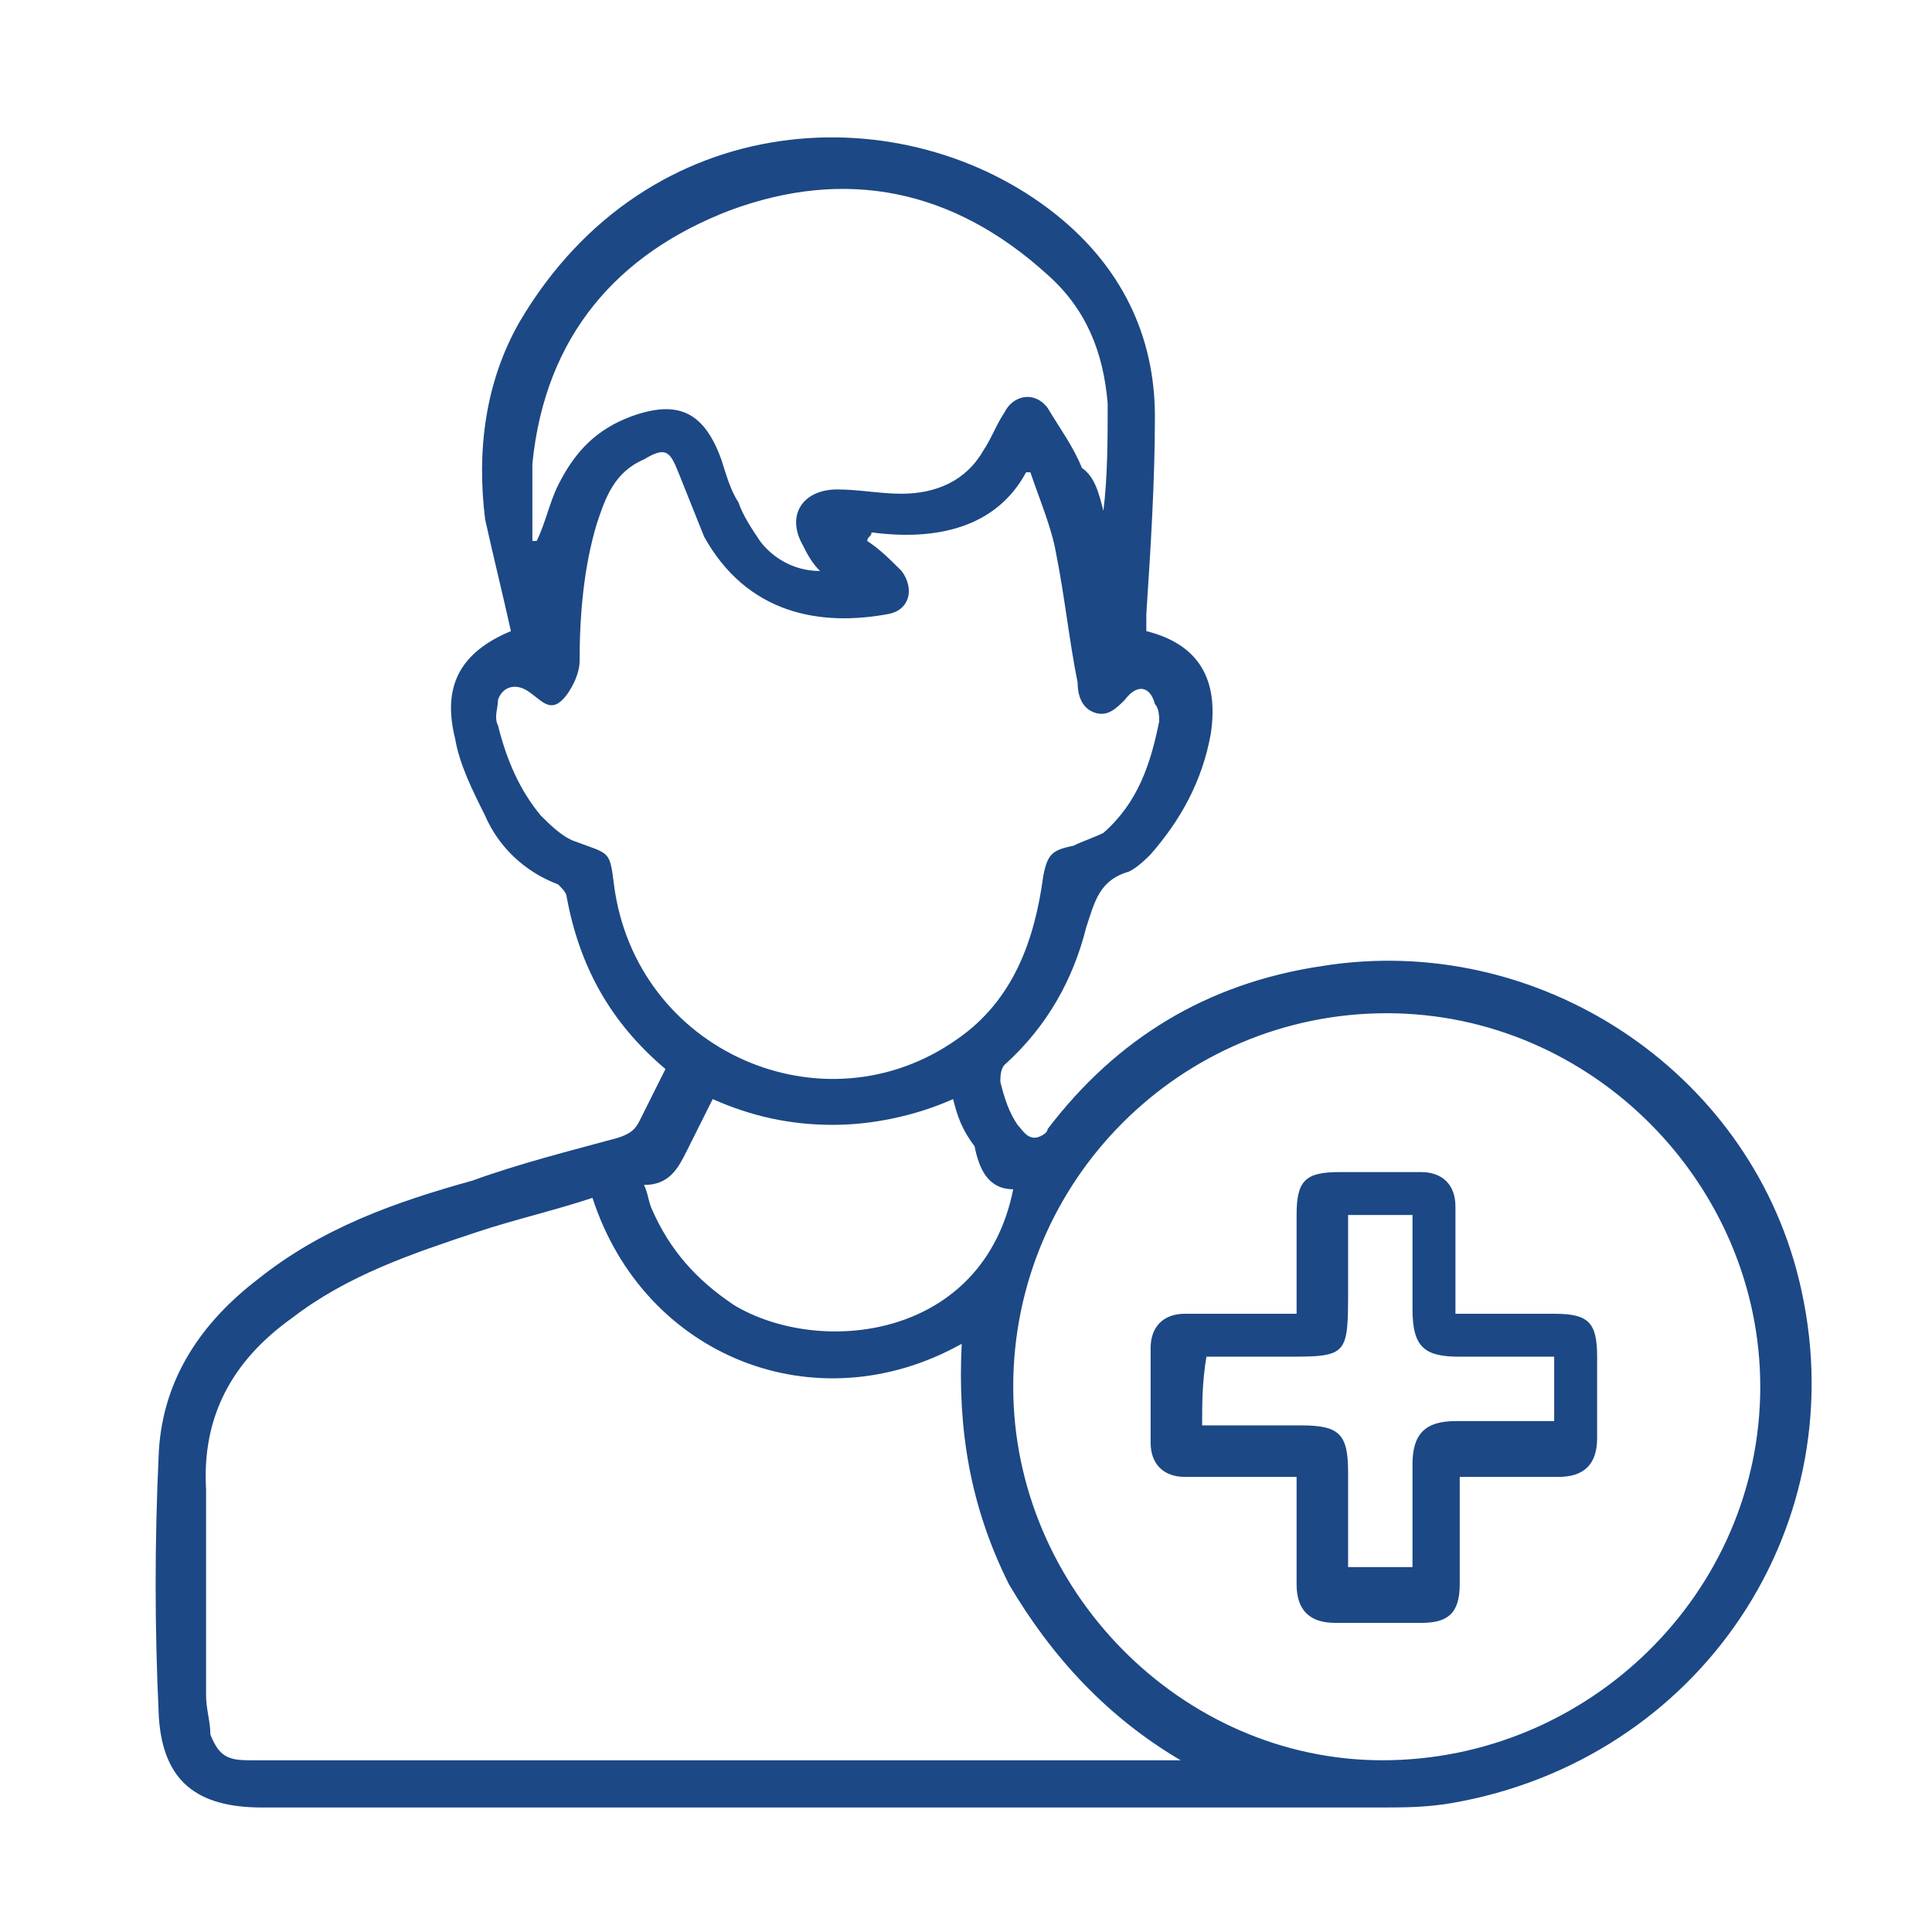
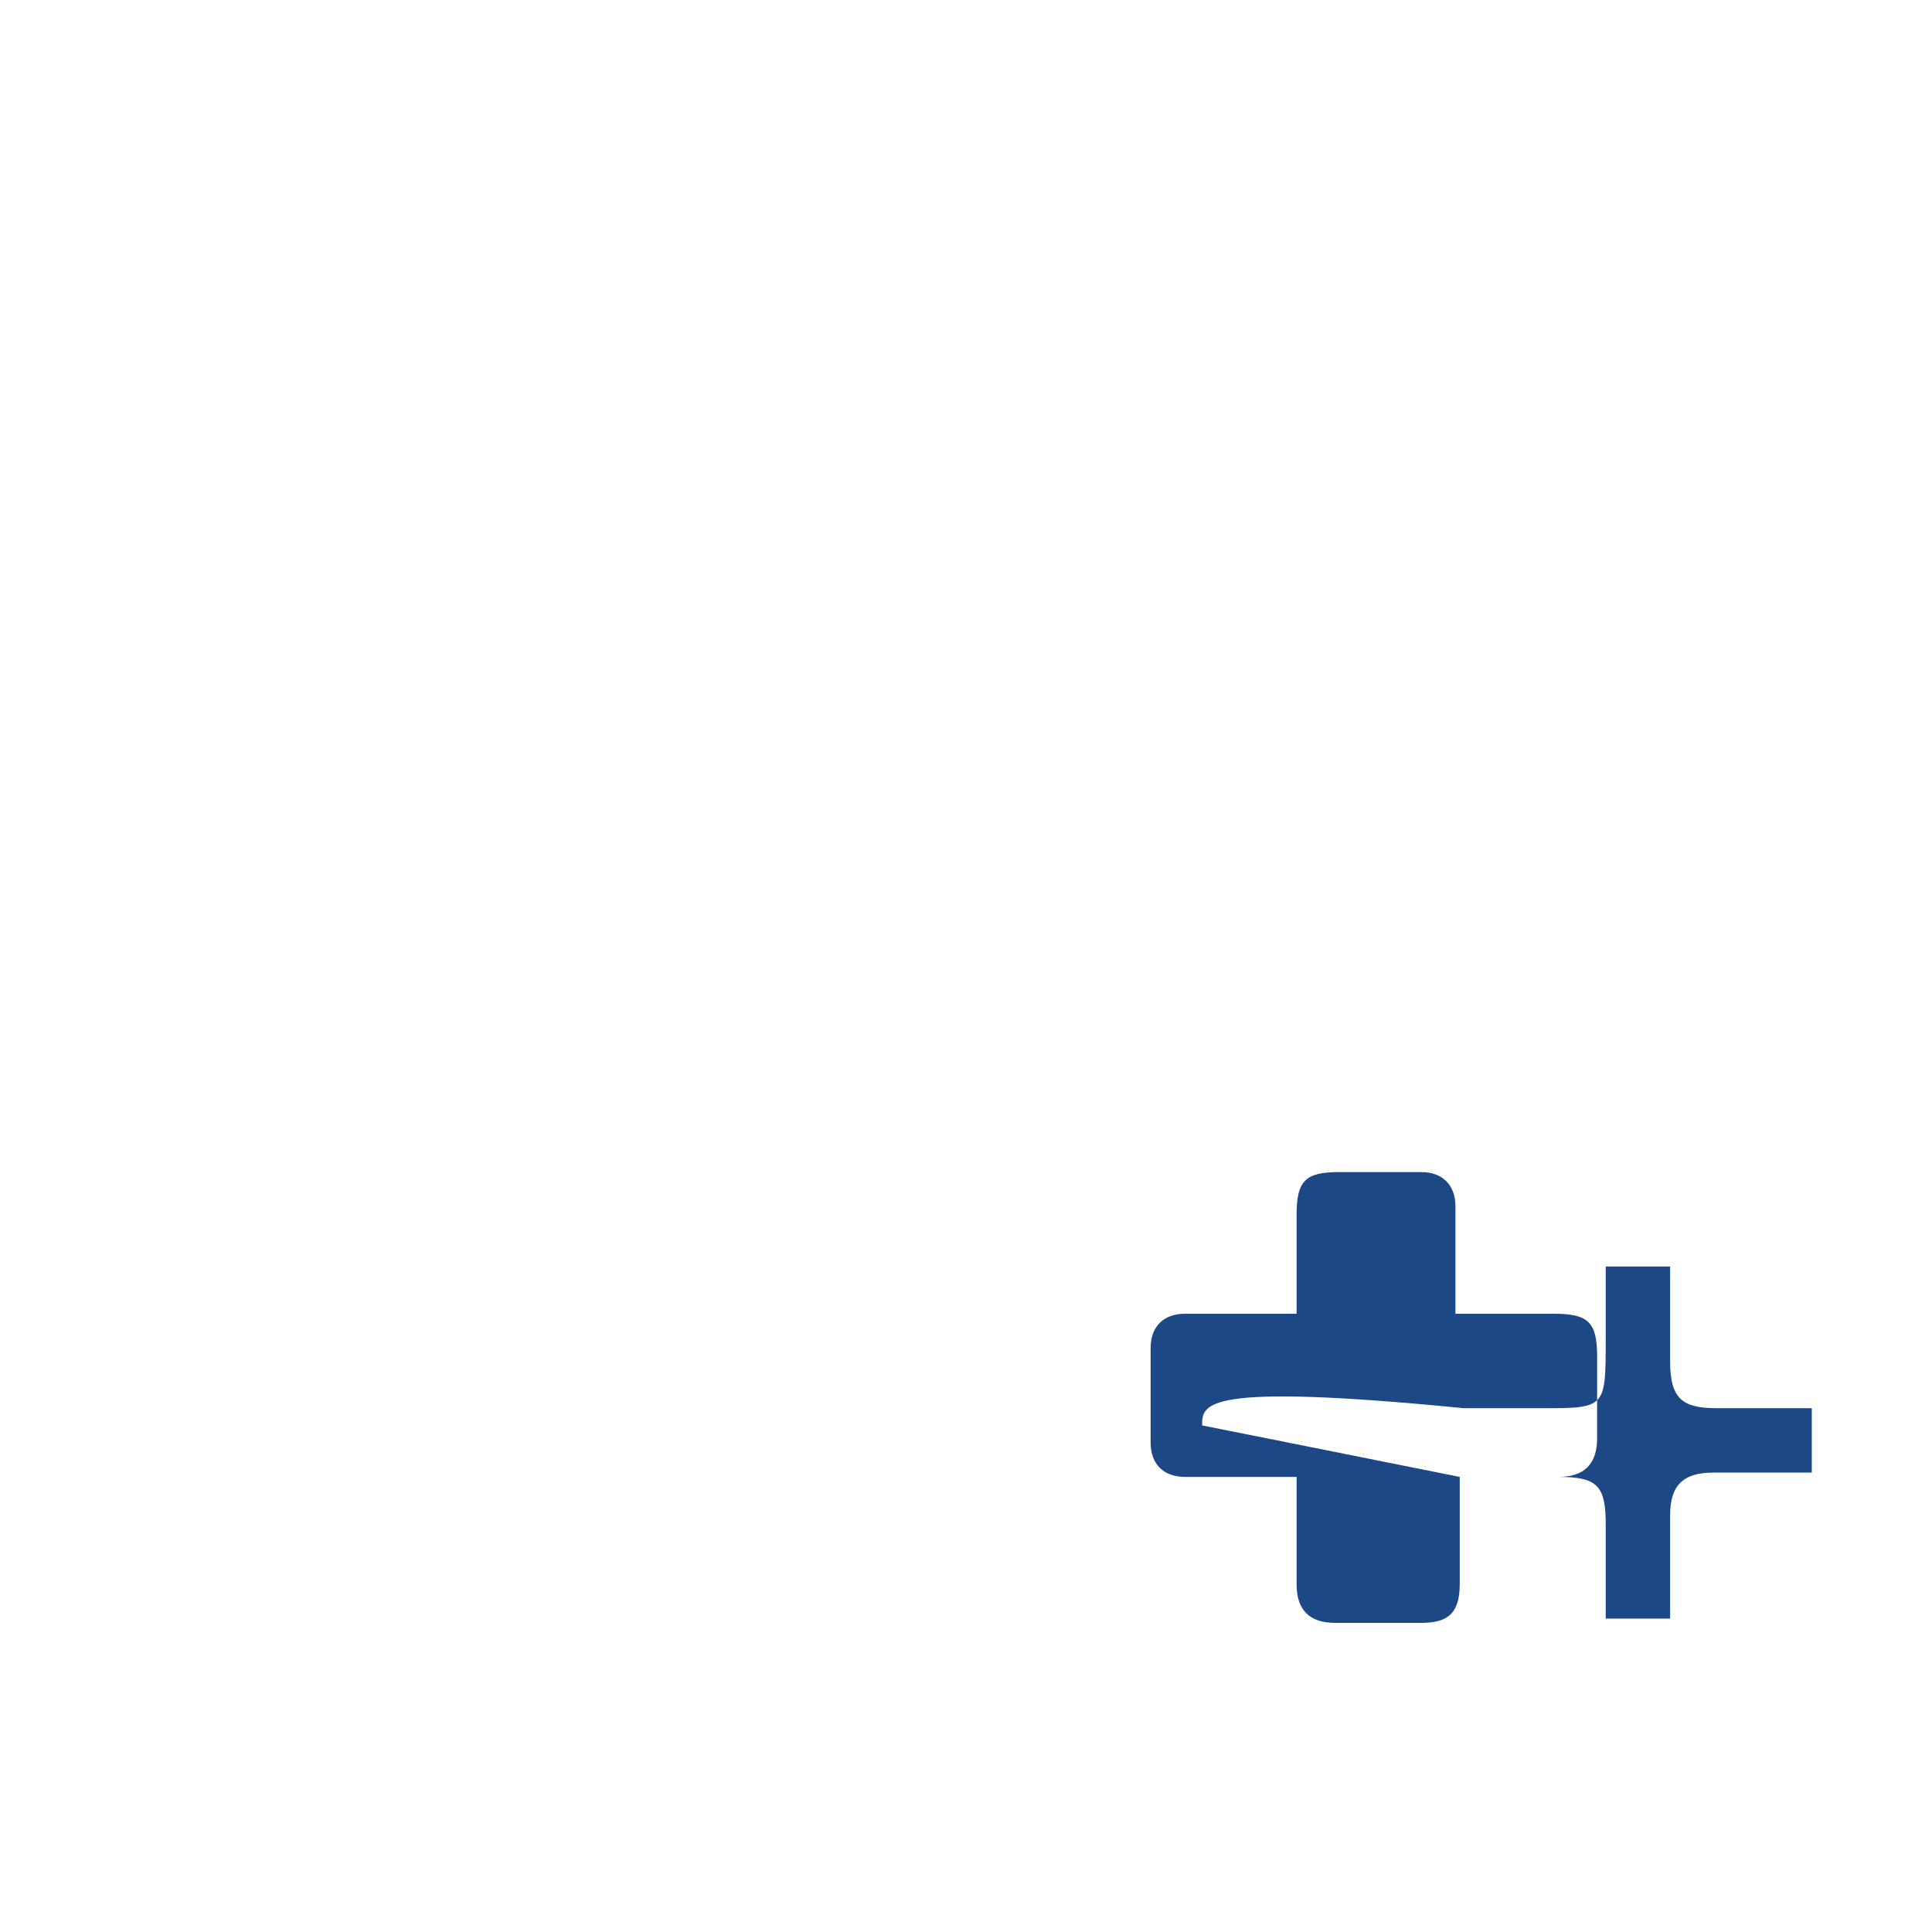
<svg xmlns="http://www.w3.org/2000/svg" version="1.1" id="Layer_1" x="0px" y="0px" viewBox="0 0 45 45" style="enable-background:new 0 0 45 45;" xml:space="preserve">
  <style type="text/css">
	.st0{fill:#1C4885;}
</style>
  <g>
-     <path class="st0" d="M15.5,24.9c-1.3-1.1-2-2.4-2.3-4c0-0.1-0.1-0.2-0.2-0.3c-0.8-0.3-1.4-0.9-1.7-1.6c-0.3-0.6-0.6-1.2-0.7-1.8   c-0.3-1.2,0.1-2,1.3-2.5c-0.2-0.9-0.4-1.7-0.6-2.6c-0.2-1.6,0-3.2,0.8-4.6c3-5.1,9-5.3,12.5-2.5c1.5,1.2,2.3,2.8,2.3,4.7   c0,1.5-0.1,3.1-0.2,4.6c0,0.1,0,0.3,0,0.4c1.2,0.3,1.7,1.1,1.5,2.4c-0.2,1.1-0.7,2-1.4,2.8c-0.1,0.1-0.3,0.3-0.5,0.4   c-0.7,0.2-0.8,0.7-1,1.3c-0.3,1.2-0.9,2.3-1.9,3.2c-0.1,0.1-0.1,0.3-0.1,0.4c0.1,0.4,0.2,0.7,0.4,1c0.1,0.1,0.2,0.3,0.4,0.3   c0.1,0,0.3-0.1,0.3-0.2c1.6-2.1,3.7-3.4,6.4-3.8c5-0.8,9.9,2.4,11.1,7.3c1.4,5.7-2.3,11.2-8.1,12.2c-0.6,0.1-1.1,0.1-1.7,0.1   c-8.7,0-17.3,0-26,0c-1.5,0-2.3-0.6-2.4-2.1c-0.1-2.1-0.1-4.1,0-6.2c0.1-1.7,1-3,2.3-4c1.5-1.2,3.2-1.8,5-2.3   c1.1-0.4,2.3-0.7,3.4-1c0.3-0.1,0.4-0.2,0.5-0.4C15.1,25.7,15.3,25.3,15.5,24.9z M13.8,27.9c-0.9,0.3-1.8,0.5-2.7,0.8   c-1.5,0.5-3,1-4.3,2c-1.4,1-2.1,2.3-2,4c0,1.6,0,3.2,0,4.8c0,0.3,0.1,0.6,0.1,0.9C5.1,40.9,5.3,41,5.8,41c7.1,0,14.2,0,21.3,0   c0.1,0,0.3,0,0.4,0c-1.7-1-3-2.4-4-4.1c-0.9-1.8-1.2-3.6-1.1-5.6C19,33.2,15,31.6,13.8,27.9z M23.6,32.3c0,4.7,3.9,8.7,8.6,8.7   c4.8,0,8.8-3.9,8.8-8.7c0-4.7-3.9-8.7-8.7-8.7C27.5,23.6,23.6,27.5,23.6,32.3z M20.3,12.4c0,0.1-0.1,0.1-0.1,0.2   c0.3,0.2,0.5,0.4,0.8,0.7c0.3,0.4,0.2,0.9-0.3,1c-1.6,0.3-3.3,0-4.3-1.8c-0.2-0.5-0.4-1-0.6-1.5c-0.2-0.5-0.3-0.6-0.8-0.3   c-0.7,0.3-0.9,0.9-1.1,1.5c-0.3,1-0.4,2.1-0.4,3.2c0,0.3-0.2,0.7-0.4,0.9c-0.3,0.3-0.5,0-0.8-0.2c-0.3-0.2-0.6-0.1-0.7,0.2   c0,0.2-0.1,0.4,0,0.6c0.2,0.8,0.5,1.5,1,2.1c0.2,0.2,0.5,0.5,0.8,0.6c0.8,0.3,0.8,0.2,0.9,1c0.5,3.9,4.9,5.8,8,3.6   c1.3-0.9,1.8-2.3,2-3.8c0.1-0.5,0.2-0.6,0.7-0.7c0.2-0.1,0.5-0.2,0.7-0.3c0.8-0.7,1.1-1.6,1.3-2.6c0-0.1,0-0.3-0.1-0.4   c-0.1-0.4-0.4-0.5-0.7-0.1c-0.2,0.2-0.4,0.4-0.7,0.3c-0.3-0.1-0.4-0.4-0.4-0.7c-0.2-1-0.3-2-0.5-3c-0.1-0.6-0.4-1.3-0.6-1.9   c0,0-0.1,0-0.1,0C23.2,12.3,21.8,12.6,20.3,12.4z M25.7,11.9C25.7,11.9,25.7,11.9,25.7,11.9c0.1-0.8,0.1-1.7,0.1-2.5   c-0.1-1.2-0.5-2.2-1.4-3c-2.2-2-4.7-2.5-7.4-1.5c-2.6,1-4.3,2.9-4.6,5.9c0,0.6,0,1.2,0,1.8c0,0,0.1,0,0.1,0   c0.2-0.4,0.3-0.9,0.5-1.3c0.4-0.8,0.9-1.3,1.7-1.6c1.1-0.4,1.7-0.1,2.1,1c0.1,0.3,0.2,0.7,0.4,1c0.1,0.3,0.3,0.6,0.5,0.9   c0.3,0.4,0.8,0.7,1.4,0.7c-0.2-0.2-0.3-0.4-0.4-0.6c-0.4-0.7,0-1.3,0.8-1.3c0.5,0,1,0.1,1.5,0.1c0.8,0,1.5-0.3,1.9-1   c0.2-0.3,0.3-0.6,0.5-0.9c0.2-0.4,0.7-0.5,1-0.1c0.3,0.5,0.6,0.9,0.8,1.4C25.5,11.1,25.6,11.5,25.7,11.9z M22.2,25.6   c-0.9,0.4-1.9,0.6-2.8,0.6c-1,0-1.9-0.2-2.8-0.6c-0.2,0.4-0.4,0.8-0.6,1.2c-0.2,0.4-0.4,0.8-1,0.8c0.1,0.2,0.1,0.4,0.2,0.6   c0.4,0.9,1,1.6,1.9,2.2c2,1.2,5.8,0.8,6.5-2.7c-0.6,0-0.8-0.5-0.9-1C22.4,26.3,22.3,26,22.2,25.6z" />
-     <path class="st0" d="M34,34.4c0,0.9,0,1.7,0,2.5c0,0.7-0.3,0.9-0.9,0.9c-0.7,0-1.3,0-2,0c-0.6,0-0.9-0.3-0.9-0.9c0-0.8,0-1.6,0-2.5   c-0.3,0-0.5,0-0.8,0c-0.6,0-1.2,0-1.8,0c-0.5,0-0.8-0.3-0.8-0.8c0-0.7,0-1.5,0-2.2c0-0.5,0.3-0.8,0.8-0.8c0.8,0,1.7,0,2.6,0   c0-0.8,0-1.5,0-2.3c0-0.8,0.2-1,1-1c0.6,0,1.3,0,1.9,0c0.5,0,0.8,0.3,0.8,0.8c0,0.8,0,1.6,0,2.5c0.8,0,1.5,0,2.3,0c0.8,0,1,0.2,1,1   c0,0.6,0,1.3,0,1.9c0,0.6-0.3,0.9-0.9,0.9C35.6,34.4,34.9,34.4,34,34.4z M28,33.2c0.8,0,1.5,0,2.3,0c0.9,0,1.1,0.2,1.1,1.1   c0,0.7,0,1.5,0,2.2c0.5,0,1,0,1.5,0c0-0.8,0-1.6,0-2.4c0-0.7,0.3-1,1-1c0.8,0,1.5,0,2.3,0c0-0.5,0-1,0-1.5c-0.8,0-1.5,0-2.2,0   c-0.8,0-1.1-0.2-1.1-1.1c0-0.4,0-0.8,0-1.2c0-0.3,0-0.7,0-1c-0.5,0-1,0-1.5,0c0,0.6,0,1.1,0,1.7c0,1.6,0,1.6-1.5,1.6   c-0.6,0-1.2,0-1.8,0C28,32.2,28,32.7,28,33.2z" />
+     <path class="st0" d="M34,34.4c0,0.9,0,1.7,0,2.5c0,0.7-0.3,0.9-0.9,0.9c-0.7,0-1.3,0-2,0c-0.6,0-0.9-0.3-0.9-0.9c0-0.8,0-1.6,0-2.5   c-0.3,0-0.5,0-0.8,0c-0.6,0-1.2,0-1.8,0c-0.5,0-0.8-0.3-0.8-0.8c0-0.7,0-1.5,0-2.2c0-0.5,0.3-0.8,0.8-0.8c0.8,0,1.7,0,2.6,0   c0-0.8,0-1.5,0-2.3c0-0.8,0.2-1,1-1c0.6,0,1.3,0,1.9,0c0.5,0,0.8,0.3,0.8,0.8c0,0.8,0,1.6,0,2.5c0.8,0,1.5,0,2.3,0c0.8,0,1,0.2,1,1   c0,0.6,0,1.3,0,1.9c0,0.6-0.3,0.9-0.9,0.9C35.6,34.4,34.9,34.4,34,34.4z c0.8,0,1.5,0,2.3,0c0.9,0,1.1,0.2,1.1,1.1   c0,0.7,0,1.5,0,2.2c0.5,0,1,0,1.5,0c0-0.8,0-1.6,0-2.4c0-0.7,0.3-1,1-1c0.8,0,1.5,0,2.3,0c0-0.5,0-1,0-1.5c-0.8,0-1.5,0-2.2,0   c-0.8,0-1.1-0.2-1.1-1.1c0-0.4,0-0.8,0-1.2c0-0.3,0-0.7,0-1c-0.5,0-1,0-1.5,0c0,0.6,0,1.1,0,1.7c0,1.6,0,1.6-1.5,1.6   c-0.6,0-1.2,0-1.8,0C28,32.2,28,32.7,28,33.2z" />
  </g>
</svg>